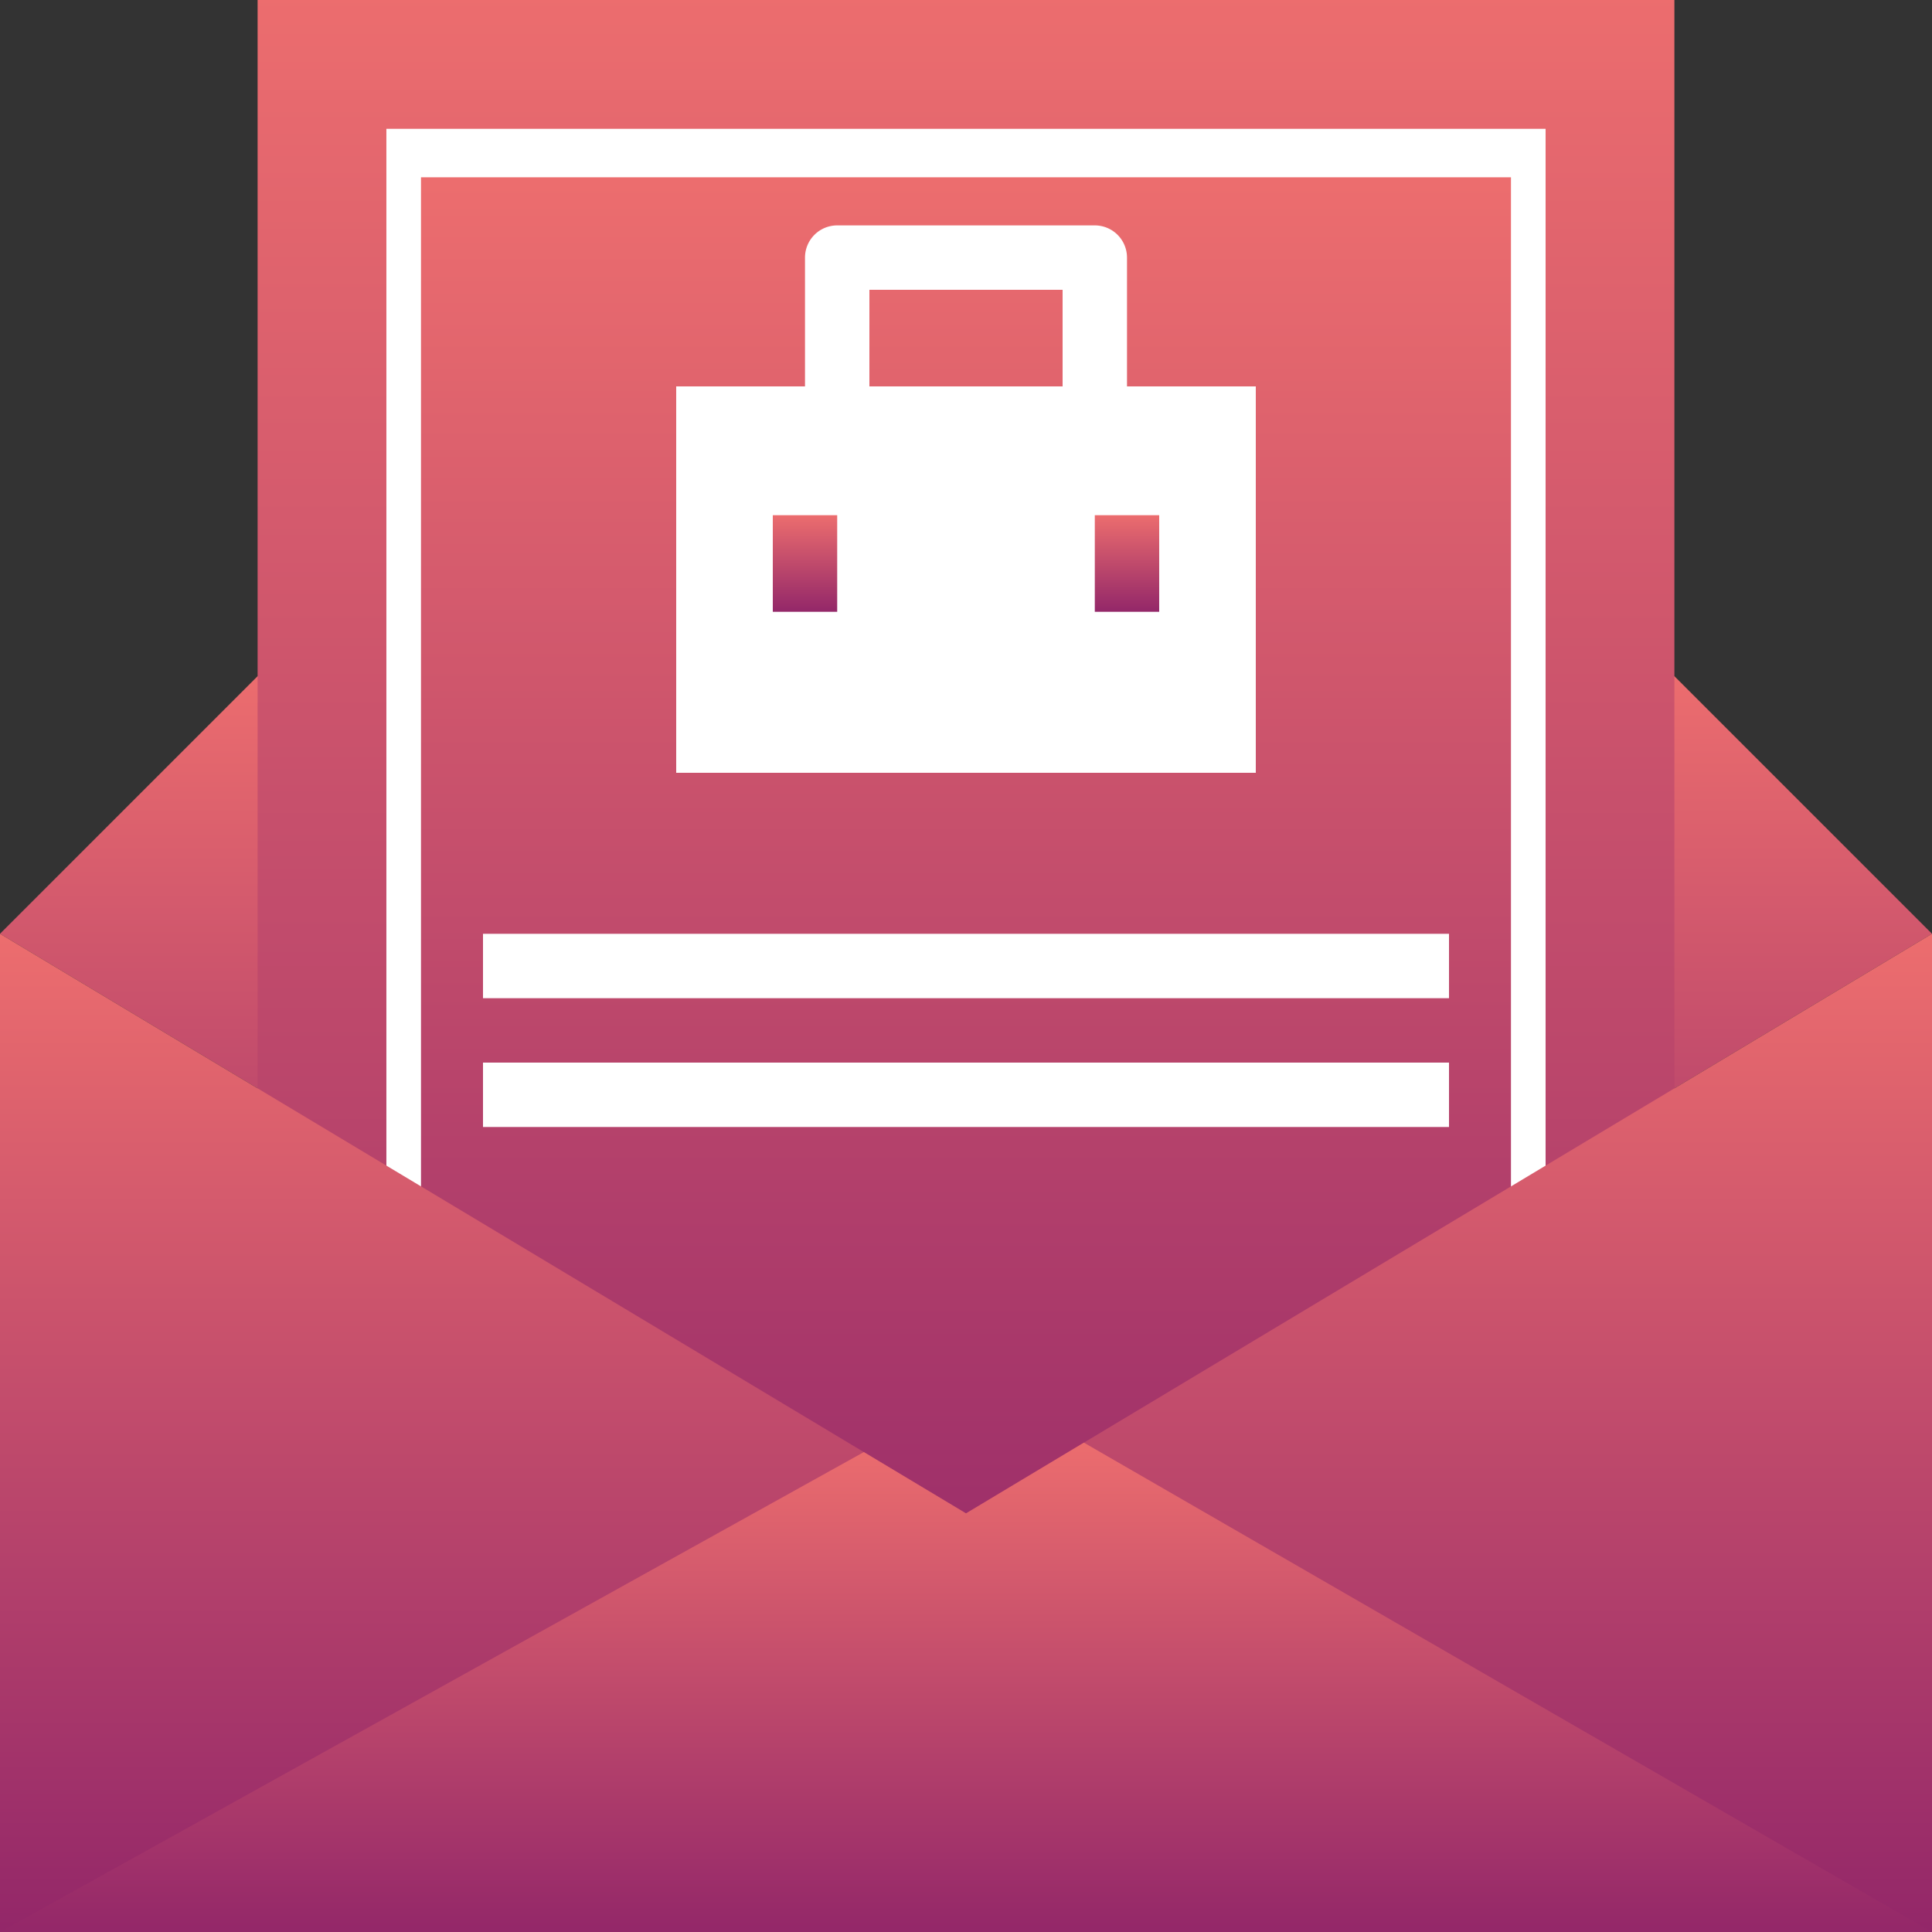
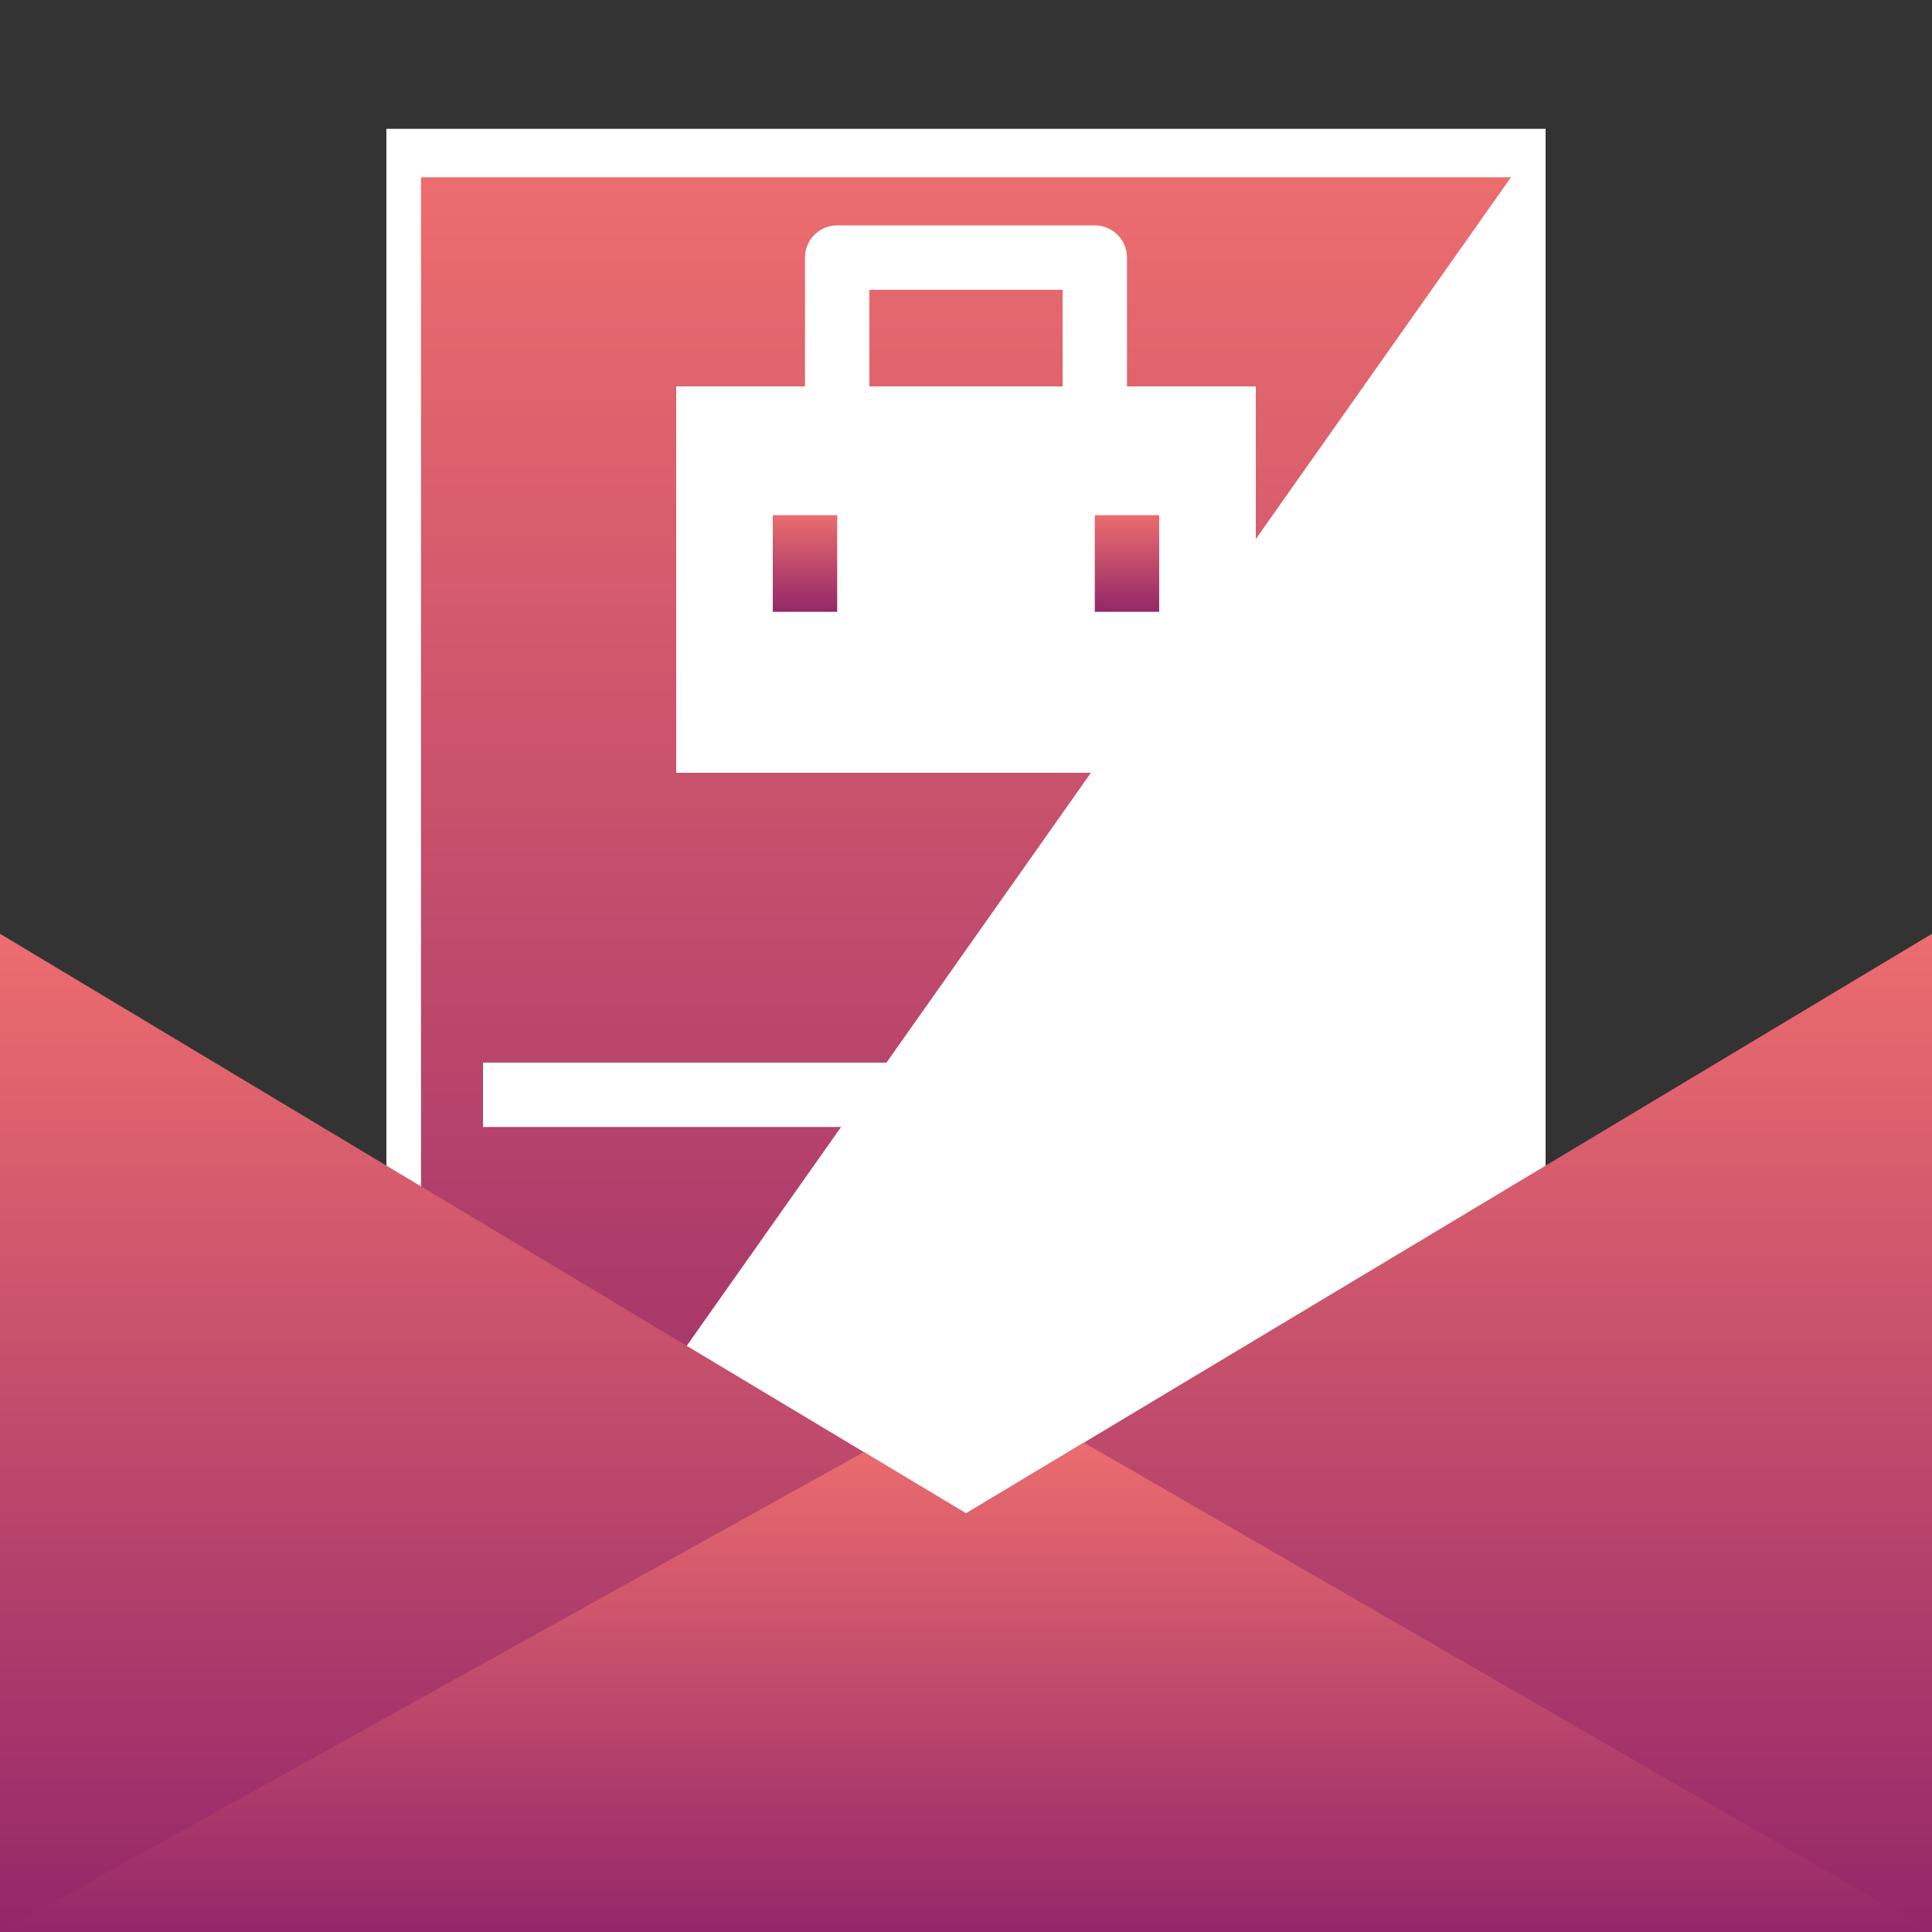
<svg xmlns="http://www.w3.org/2000/svg" width="127.5" height="127.5" viewBox="0 0 127.5 127.5">
  <rect x="0" y="0" width="127.5" height="127.5" fill="#333333" stroke="none" />
  <defs>
    <linearGradient id="linear-gradient" x1="0.5" x2="0.5" y2="1" gradientUnits="objectBoundingBox">
      <stop offset="0" stop-color="#ec6d6e" />
      <stop offset="1" stop-color="#932769" />
    </linearGradient>
  </defs>
  <g id="process-card-img_4" transform="translate(-2 -2)">
-     <path id="Path_68" data-name="Path 68" d="M19,23,2,40,65.75,78.25,129.5,40l-17-17Z" transform="translate(0 23.625)" fill="url(#linear-gradient)" />
-     <path id="Path_69" data-name="Path 69" d="M10,2h93.5V129.5H10Z" transform="translate(9 0)" fill="url(#linear-gradient)" />
    <path id="Union_5" data-name="Union 5" d="M0,108.375V0H76.5V108.375Z" transform="translate(27.499 10.501)" fill="#fff" />
-     <path id="Union_7" data-name="Union 7" d="M0,101.977V0H71.931V101.977Z" transform="translate(29.783 13.7)" fill="url(#linear-gradient)" />
+     <path id="Union_7" data-name="Union 7" d="M0,101.977V0H71.931Z" transform="translate(29.783 13.7)" fill="url(#linear-gradient)" />
    <path id="Path_72" data-name="Path 72" d="M129.5,31V96.875H2V31L65.75,69.25Z" transform="translate(0 32.625)" fill="url(#linear-gradient)" />
    <path id="Path_73" data-name="Path 73" d="M65.75,51.47l-6.743-4.046L2,79.1H129.5L73.528,46.8Z" transform="translate(0 50.405)" fill="url(#linear-gradient)" />
    <path id="Path_74" data-name="Path 74" d="M23,14H61.25V39.5H23Z" transform="translate(23.625 13.5)" fill="#fff" />
    <path id="Path_75" data-name="Path 75" d="M48.25,19.625H44V13.25H31.25v6.375H27v-8.5A2.125,2.125,0,0,1,29.125,9h17a2.125,2.125,0,0,1,2.125,2.125Z" transform="translate(28.125 7.875)" fill="#fff" />
    <path id="Path_76" data-name="Path 76" d="M23,14H61.25v8.5H23Z" transform="translate(23.625 13.5)" fill="#fff" />
    <path id="Path_77" data-name="Path 77" d="M36,18h4.25v6.375H36Z" transform="translate(38.25 18)" fill="url(#linear-gradient)" />
    <path id="Path_78" data-name="Path 78" d="M26,18h4.25v6.375H26Z" transform="translate(27 18)" fill="url(#linear-gradient)" />
    <g id="Group_210" data-name="Group 210" transform="translate(33.875 63.625)">
-       <path id="Path_79" data-name="Path 79" d="M17,31H80.75v4.25H17Z" transform="translate(-17 -31)" fill="#fff" />
      <path id="Path_80" data-name="Path 80" d="M17,35H80.75v4.25H17Z" transform="translate(-17 -26.5)" fill="#fff" />
    </g>
  </g>
</svg>